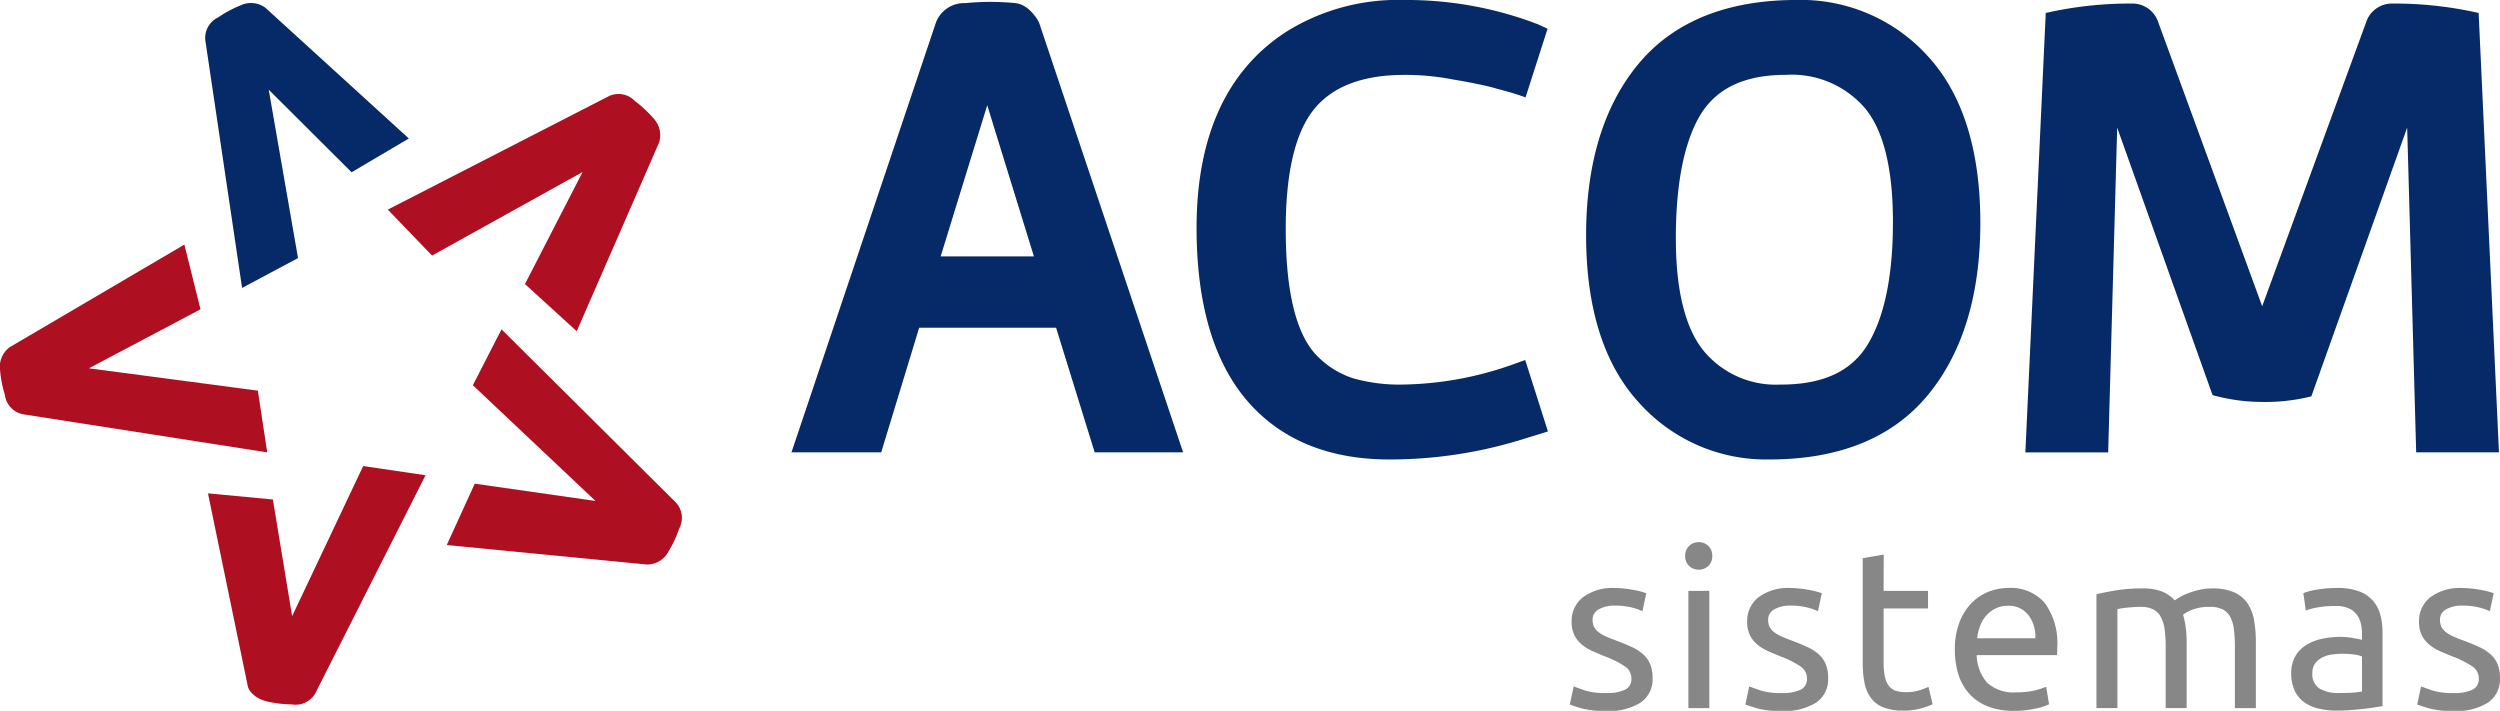
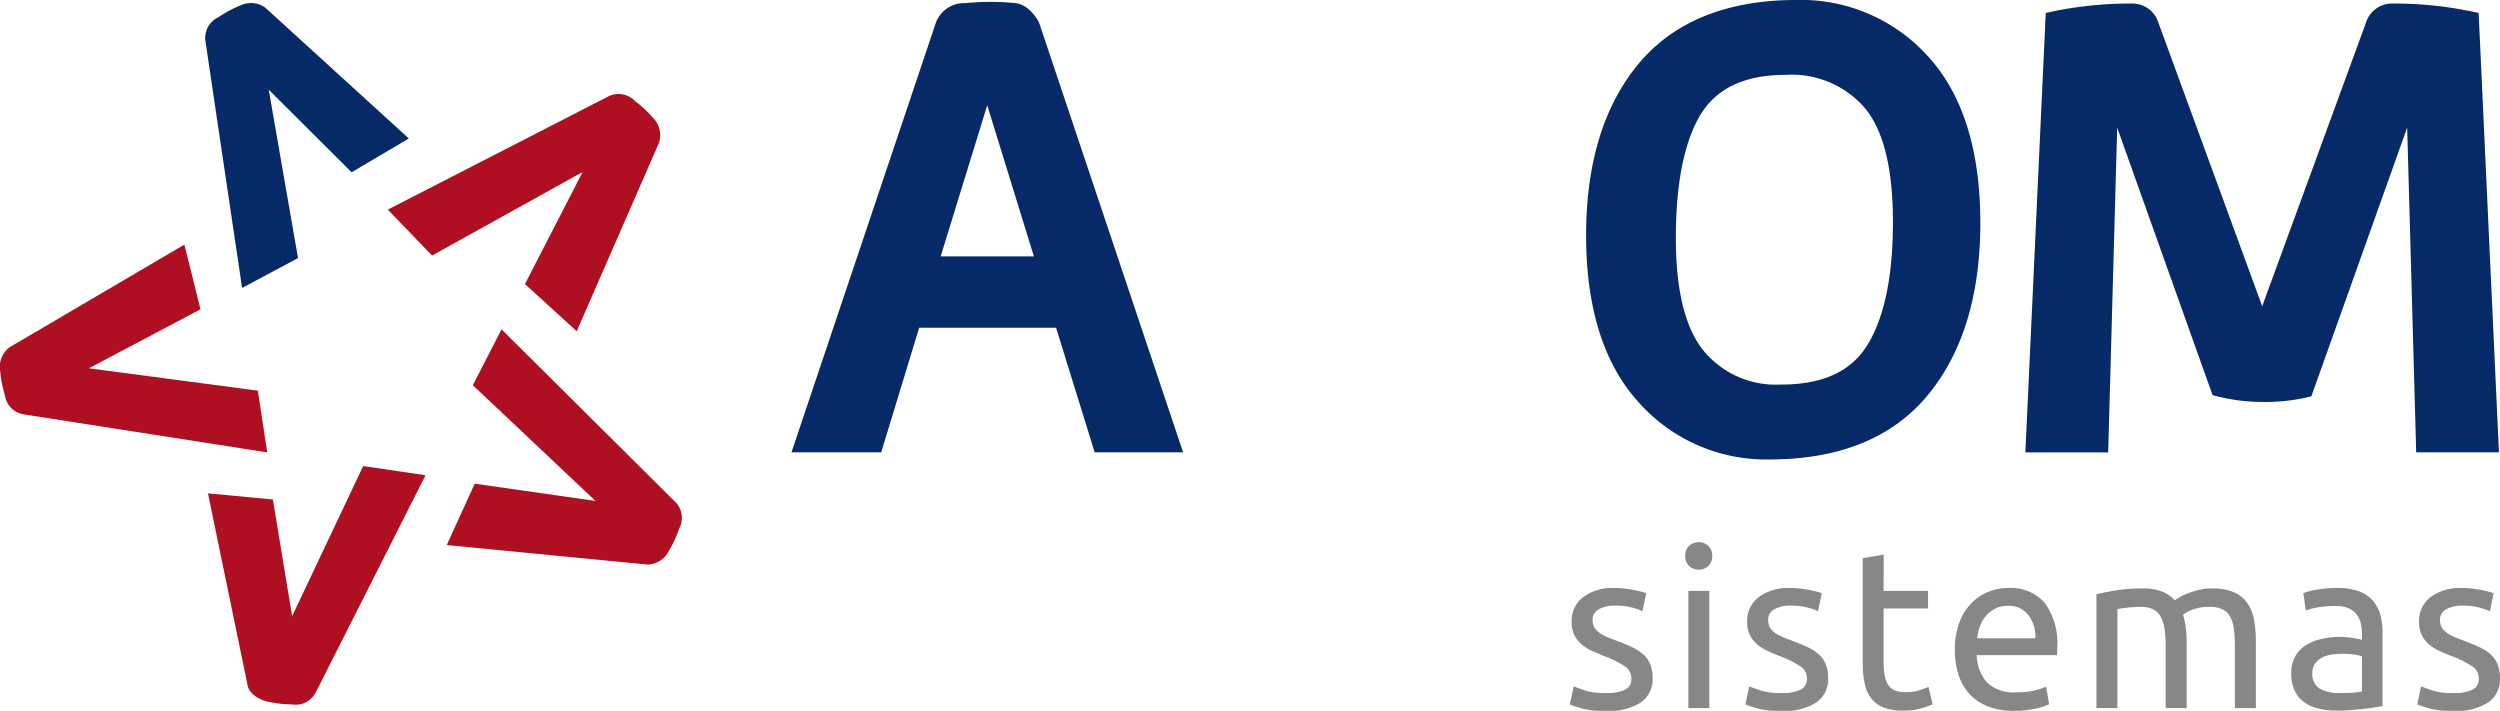
<svg xmlns="http://www.w3.org/2000/svg" width="182.948" height="52.017" viewBox="0 0 182.948 52.017">
  <g id="Grupo_29845" data-name="Grupo 29845" transform="translate(-840.79 159.697)">
    <g id="Grupo_182" data-name="Grupo 182" transform="translate(955.666 -120.021)">
      <path id="Caminho_1" data-name="Caminho 1" d="M974.516-102.918a3.026,3.026,0,0,0,1.4-.247.838.838,0,0,0,.453-.792,1.05,1.05,0,0,0-.445-.89,7.069,7.069,0,0,0-1.468-.743q-.494-.2-.948-.4a3.3,3.3,0,0,1-.783-.487,2.116,2.116,0,0,1-.529-.676,2.175,2.175,0,0,1-.2-.975,2.186,2.186,0,0,1,.841-1.806,3.591,3.591,0,0,1,2.294-.668,6.3,6.3,0,0,1,.726.041q.363.041.677.1c.209.039.393.08.552.124s.283.083.372.116l-.28,1.319a3.967,3.967,0,0,0-.776-.272,4.992,4.992,0,0,0-1.27-.14,2.348,2.348,0,0,0-1.123.256.848.848,0,0,0-.479.8,1.092,1.092,0,0,0,.108.5,1.155,1.155,0,0,0,.33.387,2.666,2.666,0,0,0,.551.322c.221.1.485.2.793.314q.61.23,1.089.453a3.416,3.416,0,0,1,.817.52,2,2,0,0,1,.52.719,2.6,2.6,0,0,1,.181,1.031,2.047,2.047,0,0,1-.883,1.8,4.4,4.4,0,0,1-2.517.61,6.588,6.588,0,0,1-1.781-.189c-.429-.126-.72-.223-.874-.289l.28-1.32c.175.067.457.166.841.3A4.838,4.838,0,0,0,974.516-102.918Z" transform="translate(-971.861 113.956)" fill="#878787" />
      <path id="Caminho_2" data-name="Caminho 2" d="M982.488-112.415a.977.977,0,0,1-.7-.273.953.953,0,0,1-.29-.734.955.955,0,0,1,.29-.734.981.981,0,0,1,.7-.273.986.986,0,0,1,.7.273.964.964,0,0,1,.289.734.962.962,0,0,1-.289.734A.982.982,0,0,1,982.488-112.415Zm.776,10.13H981.73v-8.579h1.534Z" transform="translate(-973.052 114.428)" fill="#878787" />
      <path id="Caminho_3" data-name="Caminho 3" d="M989.181-102.918a3.021,3.021,0,0,0,1.394-.247.839.839,0,0,0,.454-.792,1.051,1.051,0,0,0-.446-.89,7.073,7.073,0,0,0-1.468-.743q-.5-.2-.949-.4a3.38,3.38,0,0,1-.784-.487,2.125,2.125,0,0,1-.528-.676,2.163,2.163,0,0,1-.2-.975,2.186,2.186,0,0,1,.841-1.806,3.593,3.593,0,0,1,2.294-.668,6.293,6.293,0,0,1,.726.041q.363.041.677.1t.552.124c.16.044.283.083.372.116l-.281,1.319a3.934,3.934,0,0,0-.775-.272,4.988,4.988,0,0,0-1.27-.14,2.338,2.338,0,0,0-1.122.256.848.848,0,0,0-.478.8,1.1,1.1,0,0,0,.107.5,1.145,1.145,0,0,0,.33.387,2.637,2.637,0,0,0,.553.322c.219.1.484.2.791.314q.61.23,1.089.453a3.421,3.421,0,0,1,.817.52,2,2,0,0,1,.52.719,2.6,2.6,0,0,1,.181,1.031,2.047,2.047,0,0,1-.883,1.8,4.4,4.4,0,0,1-2.515.61,6.581,6.581,0,0,1-1.782-.189c-.429-.126-.721-.223-.876-.289l.281-1.32q.264.1.841.3A4.851,4.851,0,0,0,989.181-102.918Z" transform="translate(-973.673 113.956)" fill="#878787" />
      <path id="Caminho_4" data-name="Caminho 4" d="M997.848-110.736h3.25v1.287h-3.25v3.96a4.728,4.728,0,0,0,.1,1.064,1.6,1.6,0,0,0,.3.66,1.07,1.07,0,0,0,.494.338,2.2,2.2,0,0,0,.693.1,3.266,3.266,0,0,0,1.114-.157q.421-.156.585-.223l.3,1.27a5.677,5.677,0,0,1-.809.289,4.587,4.587,0,0,1-1.32.174,4,4,0,0,1-1.443-.223,2.091,2.091,0,0,1-.916-.668,2.675,2.675,0,0,1-.487-1.1,7.217,7.217,0,0,1-.14-1.51v-7.655l1.535-.264Z" transform="translate(-974.882 114.3)" fill="#878787" />
      <path id="Caminho_5" data-name="Caminho 5" d="M1004.013-106.085a5.482,5.482,0,0,1,.33-1.989,4.148,4.148,0,0,1,.875-1.41,3.572,3.572,0,0,1,1.253-.842,3.942,3.942,0,0,1,1.452-.28,3.3,3.3,0,0,1,2.656,1.081,4.974,4.974,0,0,1,.924,3.291v.256a2.444,2.444,0,0,1-.017.289h-5.874a3.137,3.137,0,0,0,.776,2.029,2.84,2.84,0,0,0,2.112.692,5.668,5.668,0,0,0,1.361-.139,5,5,0,0,0,.833-.273l.214,1.287a4.545,4.545,0,0,1-.982.314,7.008,7.008,0,0,1-1.592.165,5.076,5.076,0,0,1-1.939-.337,3.643,3.643,0,0,1-1.344-.933,3.822,3.822,0,0,1-.784-1.411A5.952,5.952,0,0,1,1004.013-106.085Zm5.89-.841a2.578,2.578,0,0,0-.52-1.708,1.79,1.79,0,0,0-1.477-.668,2.013,2.013,0,0,0-.933.207,2.2,2.2,0,0,0-.685.535,2.475,2.475,0,0,0-.436.759,3.681,3.681,0,0,0-.207.875Z" transform="translate(-975.834 113.956)" fill="#878787" />
      <path id="Caminho_6" data-name="Caminho 6" d="M1015.834-110.139c.352-.088.817-.182,1.394-.28a11.99,11.99,0,0,1,2.005-.148,3.764,3.764,0,0,1,1.387.223,2.434,2.434,0,0,1,.94.651c.077-.055.2-.131.364-.23a4,4,0,0,1,.61-.289,6.527,6.527,0,0,1,.809-.247,4.051,4.051,0,0,1,.956-.107,3.9,3.9,0,0,1,1.617.288,2.323,2.323,0,0,1,.982.817,3.157,3.157,0,0,1,.478,1.254,9.371,9.371,0,0,1,.124,1.584v4.817h-1.535V-106.3a9.729,9.729,0,0,0-.075-1.3,2.528,2.528,0,0,0-.279-.907,1.28,1.28,0,0,0-.562-.536,2.082,2.082,0,0,0-.915-.174,3.416,3.416,0,0,0-1.279.206,2.514,2.514,0,0,0-.684.372,5.812,5.812,0,0,1,.2.94,8.427,8.427,0,0,1,.066,1.073v4.817H1020.9V-106.3a8.984,8.984,0,0,0-.081-1.3,2.636,2.636,0,0,0-.289-.907,1.287,1.287,0,0,0-.561-.536,2.045,2.045,0,0,0-.9-.174c-.154,0-.32.005-.5.017s-.344.025-.5.041-.3.036-.436.058-.22.039-.264.05v7.242h-1.535Z" transform="translate(-977.294 113.951)" fill="#878787" />
      <path id="Caminho_7" data-name="Caminho 7" d="M1035.48-110.606a4.445,4.445,0,0,1,1.559.239,2.525,2.525,0,0,1,1.023.677,2.565,2.565,0,0,1,.553,1.039,5.044,5.044,0,0,1,.165,1.329v5.362l-.552.09c-.238.039-.5.075-.8.108s-.618.063-.965.09-.69.042-1.031.042a5.644,5.644,0,0,1-1.337-.149,2.981,2.981,0,0,1-1.056-.471,2.141,2.141,0,0,1-.693-.849,2.975,2.975,0,0,1-.248-1.27,2.448,2.448,0,0,1,.289-1.222,2.291,2.291,0,0,1,.784-.824,3.626,3.626,0,0,1,1.154-.463,6.354,6.354,0,0,1,1.386-.148,4.758,4.758,0,0,1,.479.025q.247.025.47.066c.148.027.277.053.387.075s.187.039.23.049v-.429a3.436,3.436,0,0,0-.082-.75,1.723,1.723,0,0,0-.3-.661,1.521,1.521,0,0,0-.586-.462,2.294,2.294,0,0,0-.965-.173,7.291,7.291,0,0,0-1.328.107,4.716,4.716,0,0,0-.85.223l-.182-1.27a4.735,4.735,0,0,1,.989-.256A8.562,8.562,0,0,1,1035.48-110.606Zm.132,7.688q.544,0,.965-.025a4.155,4.155,0,0,0,.7-.091v-2.557a1.987,1.987,0,0,0-.536-.139,5.95,5.95,0,0,0-.9-.058,5.739,5.739,0,0,0-.734.049,2.214,2.214,0,0,0-.709.207,1.508,1.508,0,0,0-.536.429,1.122,1.122,0,0,0-.215.717,1.233,1.233,0,0,0,.528,1.147A2.753,2.753,0,0,0,1035.613-102.918Z" transform="translate(-979.304 113.956)" fill="#878787" />
      <path id="Caminho_8" data-name="Caminho 8" d="M1045.277-102.918a3.028,3.028,0,0,0,1.394-.247.839.839,0,0,0,.453-.792,1.052,1.052,0,0,0-.445-.89,7.092,7.092,0,0,0-1.468-.743q-.5-.2-.949-.4a3.319,3.319,0,0,1-.783-.487,2.11,2.11,0,0,1-.528-.676,2.163,2.163,0,0,1-.2-.975,2.183,2.183,0,0,1,.842-1.806,3.589,3.589,0,0,1,2.293-.668,6.281,6.281,0,0,1,.726.041q.363.041.677.1c.209.039.394.08.553.124s.283.083.371.116l-.28,1.319a4.007,4.007,0,0,0-.776-.272,4.994,4.994,0,0,0-1.271-.14,2.343,2.343,0,0,0-1.122.256.848.848,0,0,0-.479.8,1.1,1.1,0,0,0,.107.5,1.157,1.157,0,0,0,.33.387,2.634,2.634,0,0,0,.553.322q.329.149.792.314.61.23,1.089.453a3.41,3.41,0,0,1,.816.52,1.987,1.987,0,0,1,.52.719,2.58,2.58,0,0,1,.182,1.031,2.049,2.049,0,0,1-.883,1.8,4.4,4.4,0,0,1-2.516.61,6.6,6.6,0,0,1-1.783-.189c-.428-.126-.72-.223-.874-.289l.281-1.32c.175.067.457.166.841.3A4.845,4.845,0,0,0,1045.277-102.918Z" transform="translate(-980.604 113.956)" fill="#878787" />
    </g>
    <path id="Caminho_9" data-name="Caminho 9" d="M862.331-159.095a1.781,1.781,0,0,0-1.855-.161,8.219,8.219,0,0,0-1.589.856l-.02.011a1.659,1.659,0,0,0-.935,1.672l2.692,18.123,4.092-2.185L862.572-153.1l6.064,6.042,4.189-2.472Z" transform="translate(-2.117 -0.032)" fill="#062a67" />
    <path id="Caminho_10" data-name="Caminho 10" d="M841.5-131.768a1.792,1.792,0,0,0-.7,1.727,8.189,8.189,0,0,0,.349,1.77l0,.025a1.656,1.656,0,0,0,1.319,1.387l17.877,2.79-.685-4.518L847.3-130.223l8.163-4.317-1.18-4.735Z" transform="translate(0 -2.523)" fill="#ae1022" />
    <path id="Caminho_11" data-name="Caminho 11" d="M861.05-104.764c.076.574.772,1.06,1.423,1.207a8.463,8.463,0,0,0,1.792.215l.025,0a1.653,1.653,0,0,0,1.726-.826l8.061-15.943-4.564-.673-5.2,10.985-1.408-8.537-4.751-.449Z" transform="translate(-2.145 -4.808)" fill="#ae1022" />
    <path id="Caminho_12" data-name="Caminho 12" d="M892.752-114.988a1.781,1.781,0,0,0,1.583-.982,8.292,8.292,0,0,0,.761-1.637l.01-.023a1.652,1.652,0,0,0-.252-1.9L882.1-132.2l-2.1,4.09,8.977,8.47-8.837-1.265-2.049,4.489Z" transform="translate(-4.608 -3.397)" fill="#ae1022" />
    <path id="Caminho_13" data-name="Caminho 13" d="M893.022-148.294a1.789,1.789,0,0,0-.445-1.811,8.284,8.284,0,0,0-1.324-1.231l-.015-.015a1.651,1.651,0,0,0-1.884-.344l-16.184,8.306,3.239,3.363,11.017-6.115-4.219,8.2,3.788,3.453Z" transform="translate(-4.001 -0.969)" fill="#ae1022" />
    <path id="Caminho_14" data-name="Caminho 14" d="M919.6-159.448a2.208,2.208,0,0,0-2.143,1.39l-10.583,31.483h6.567l2.778-9.119h10.019l2.825,9.119h6.471l-10.545-31.461s-.628-1.282-1.72-1.413A18.755,18.755,0,0,0,919.6-159.448Zm1.6,7.473,3.415,11.059h-6.823Z" transform="translate(-8.165 -0.02)" fill="#062a67" />
-     <path id="Caminho_15" data-name="Caminho 15" d="M955.9-154.216a18.2,18.2,0,0,1,3.584.339q.772.125,1.628.3c.561.112,1.015.216,1.363.314l1.088.3c.607.17,1.209.394,1.209.394l1.612-5.024-.707-.327c-.089-.03-.246-.09-.474-.178a26.867,26.867,0,0,0-9.3-1.6,15.442,15.442,0,0,0-8.561,2.275c-4.409,2.807-6.644,7.654-6.644,14.405,0,5.493,1.228,9.727,3.651,12.587,2.45,2.89,5.971,4.358,10.466,4.358a32.728,32.728,0,0,0,9.836-1.507l1.761-.544-1.665-5.227-.638.228a25.015,25.015,0,0,1-8.337,1.568,12.409,12.409,0,0,1-3.585-.45,6.453,6.453,0,0,1-2.6-1.58c-1.566-1.516-2.364-4.656-2.364-9.345,0-4.139.7-7.1,2.089-8.793C950.659-153.376,952.877-154.216,955.9-154.216Z" transform="translate(-12.344 0)" fill="#062a67" />
    <path id="Caminho_16" data-name="Caminho 16" d="M988.644-159.7c-5.1,0-9,1.57-11.578,4.666-2.55,3.061-3.843,7.285-3.843,12.558s1.278,9.375,3.8,12.168a12.47,12.47,0,0,0,9.628,4.234c5.105,0,9-1.587,11.581-4.713,2.549-3.089,3.841-7.324,3.841-12.6s-1.27-9.361-3.775-12.124A12.511,12.511,0,0,0,988.644-159.7Zm-1.171,28.143a6.845,6.845,0,0,1-5.62-2.433c-1.368-1.654-2.063-4.434-2.063-8.269,0-3.877.57-6.861,1.694-8.861,1.189-2.086,3.276-3.1,6.38-3.1a7.057,7.057,0,0,1,5.732,2.4c1.381,1.621,2.081,4.437,2.081,8.368,0,3.97-.631,7-1.877,9.014C992.6-132.5,990.528-131.554,987.473-131.554Z" transform="translate(-16.363 0)" fill="#062a67" />
    <path id="Caminho_17" data-name="Caminho 17" d="M1043.071-158.714l-.493-.106a28,28,0,0,0-5.87-.582,1.988,1.988,0,0,0-1.877,1.387l-7.6,20.766-7.6-20.766a1.986,1.986,0,0,0-1.876-1.387,28,28,0,0,0-5.871.582l-.492.106-1.491,32.157h6.06l.659-23.764,5.333,14.958,1.647,4.616a13.705,13.705,0,0,0,3.7.5c.035,0,.07.007.107.007s.058-.005.087-.005a13.834,13.834,0,0,0,3.335-.411l1.735-4.868,5.277-14.8.66,23.764h6.057Z" transform="translate(-20.896 -0.036)" fill="#062a67" />
  </g>
</svg>